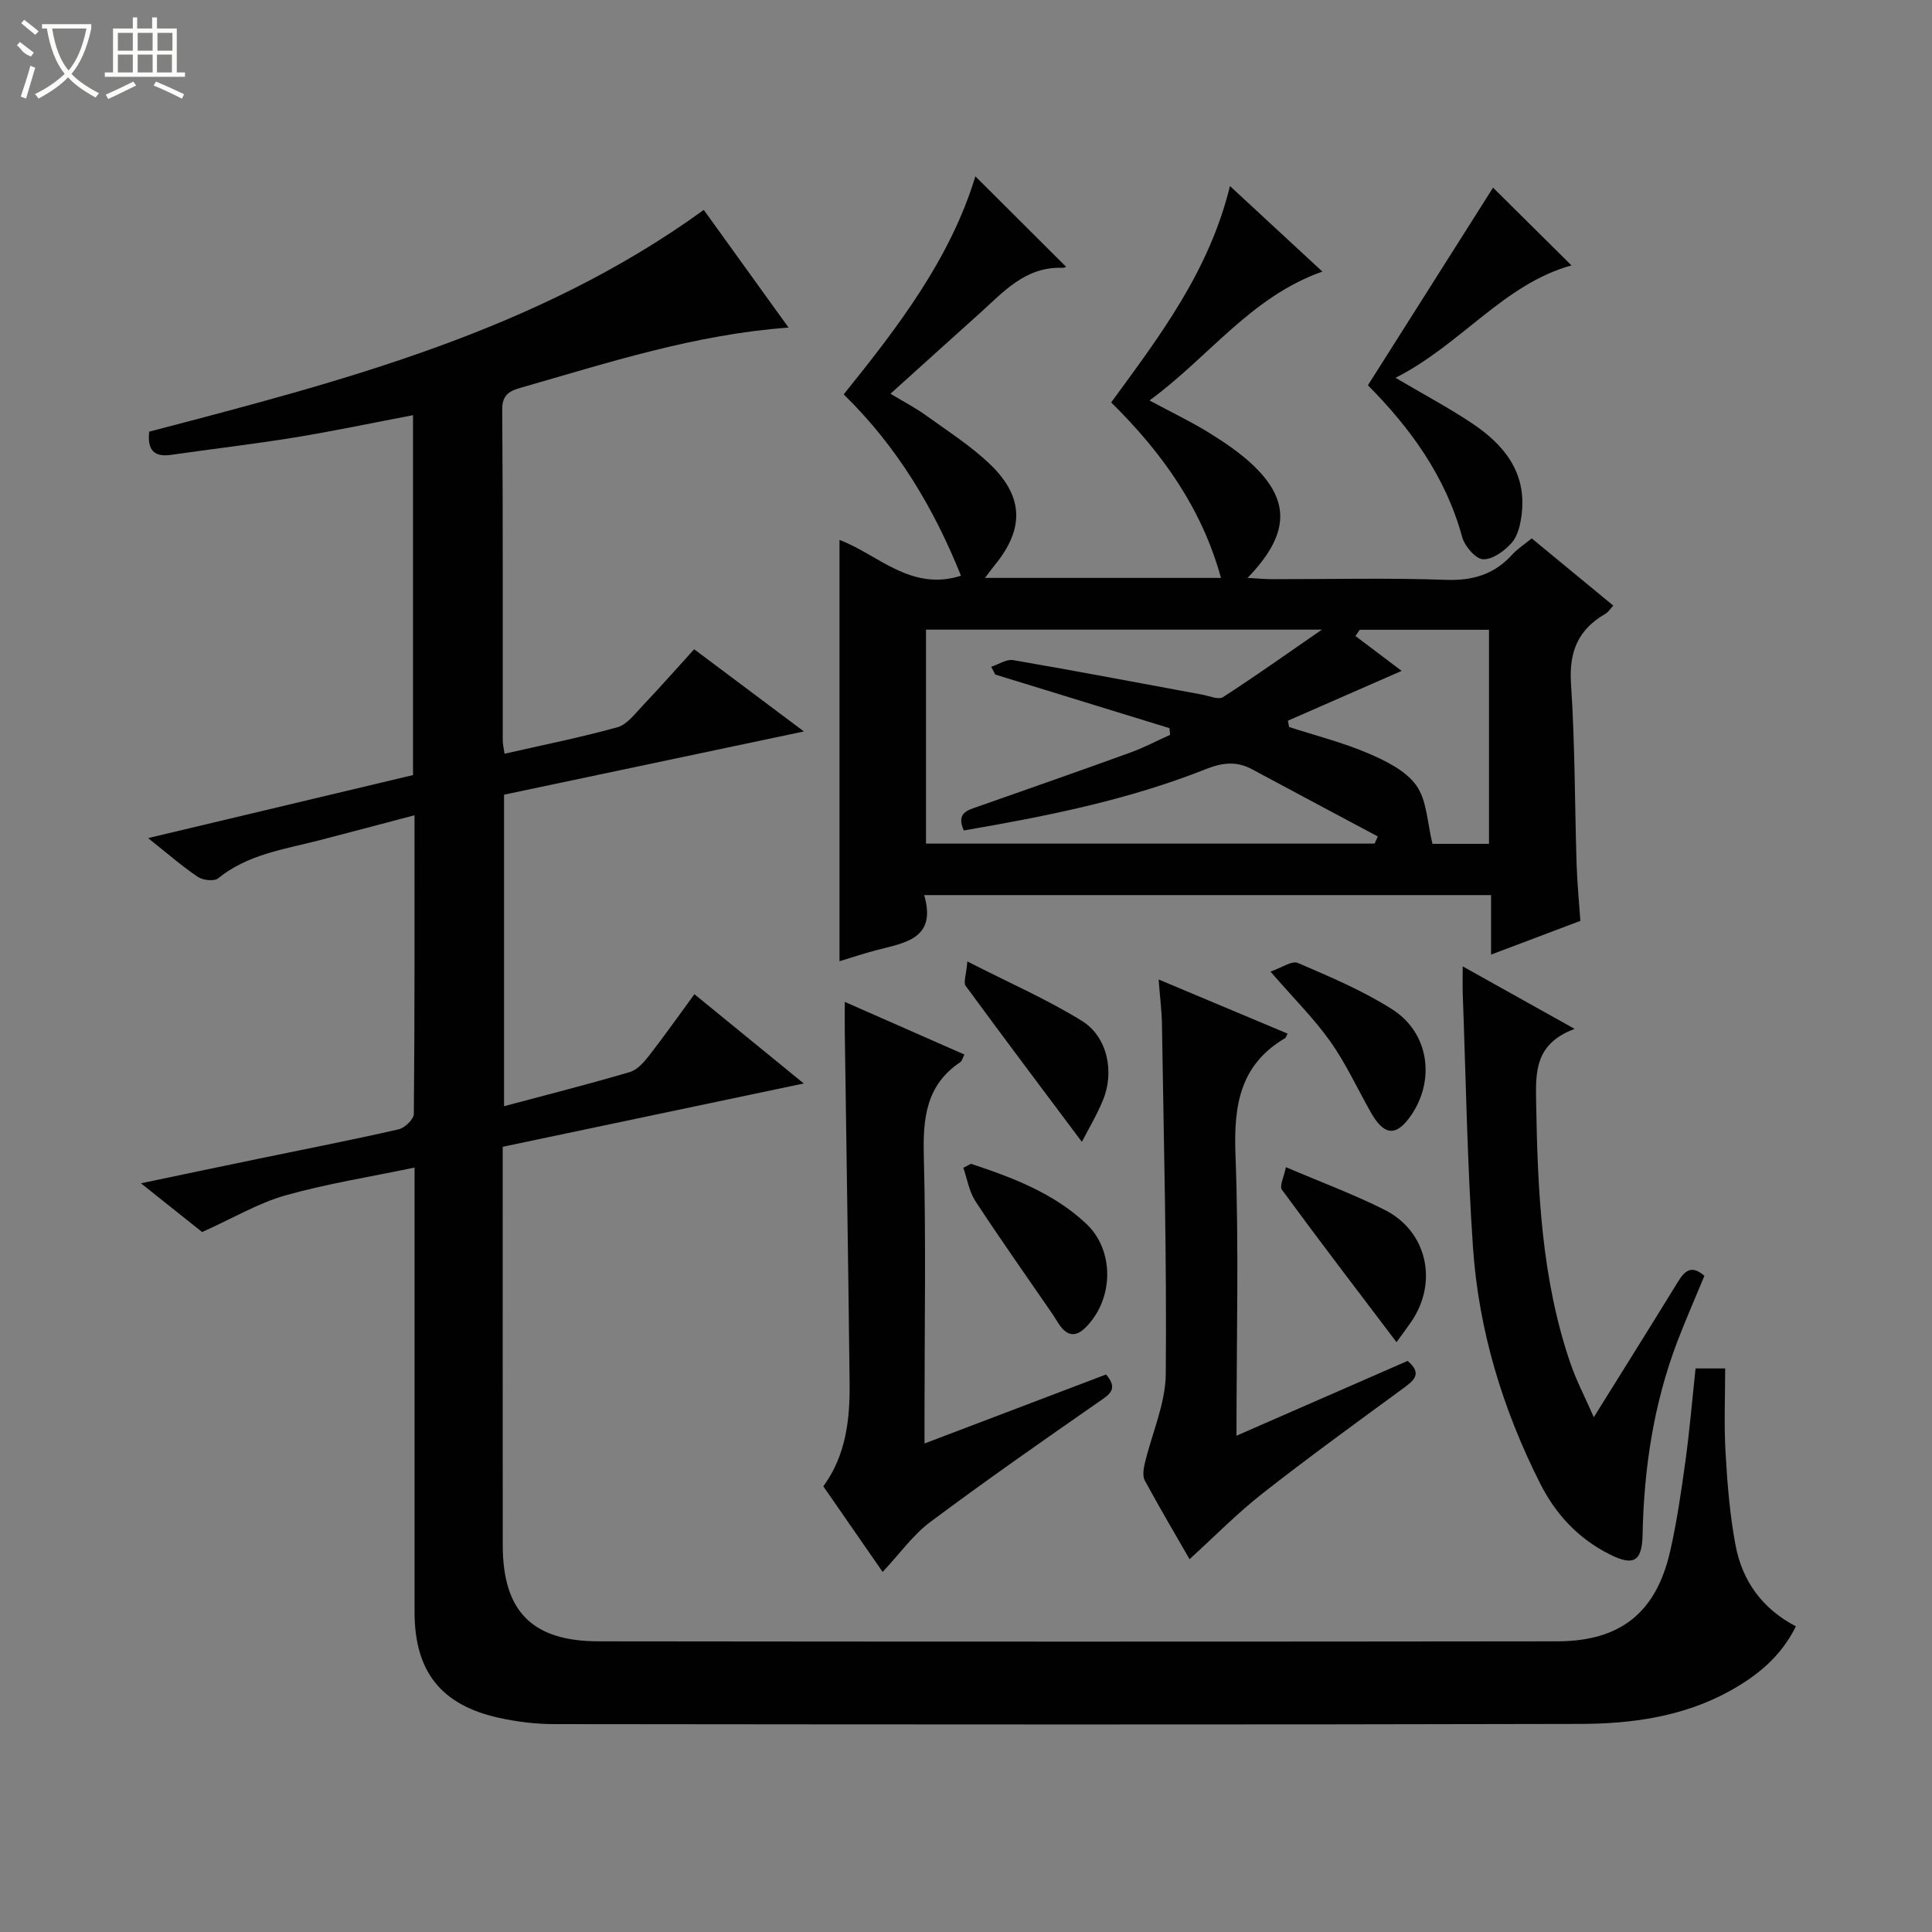
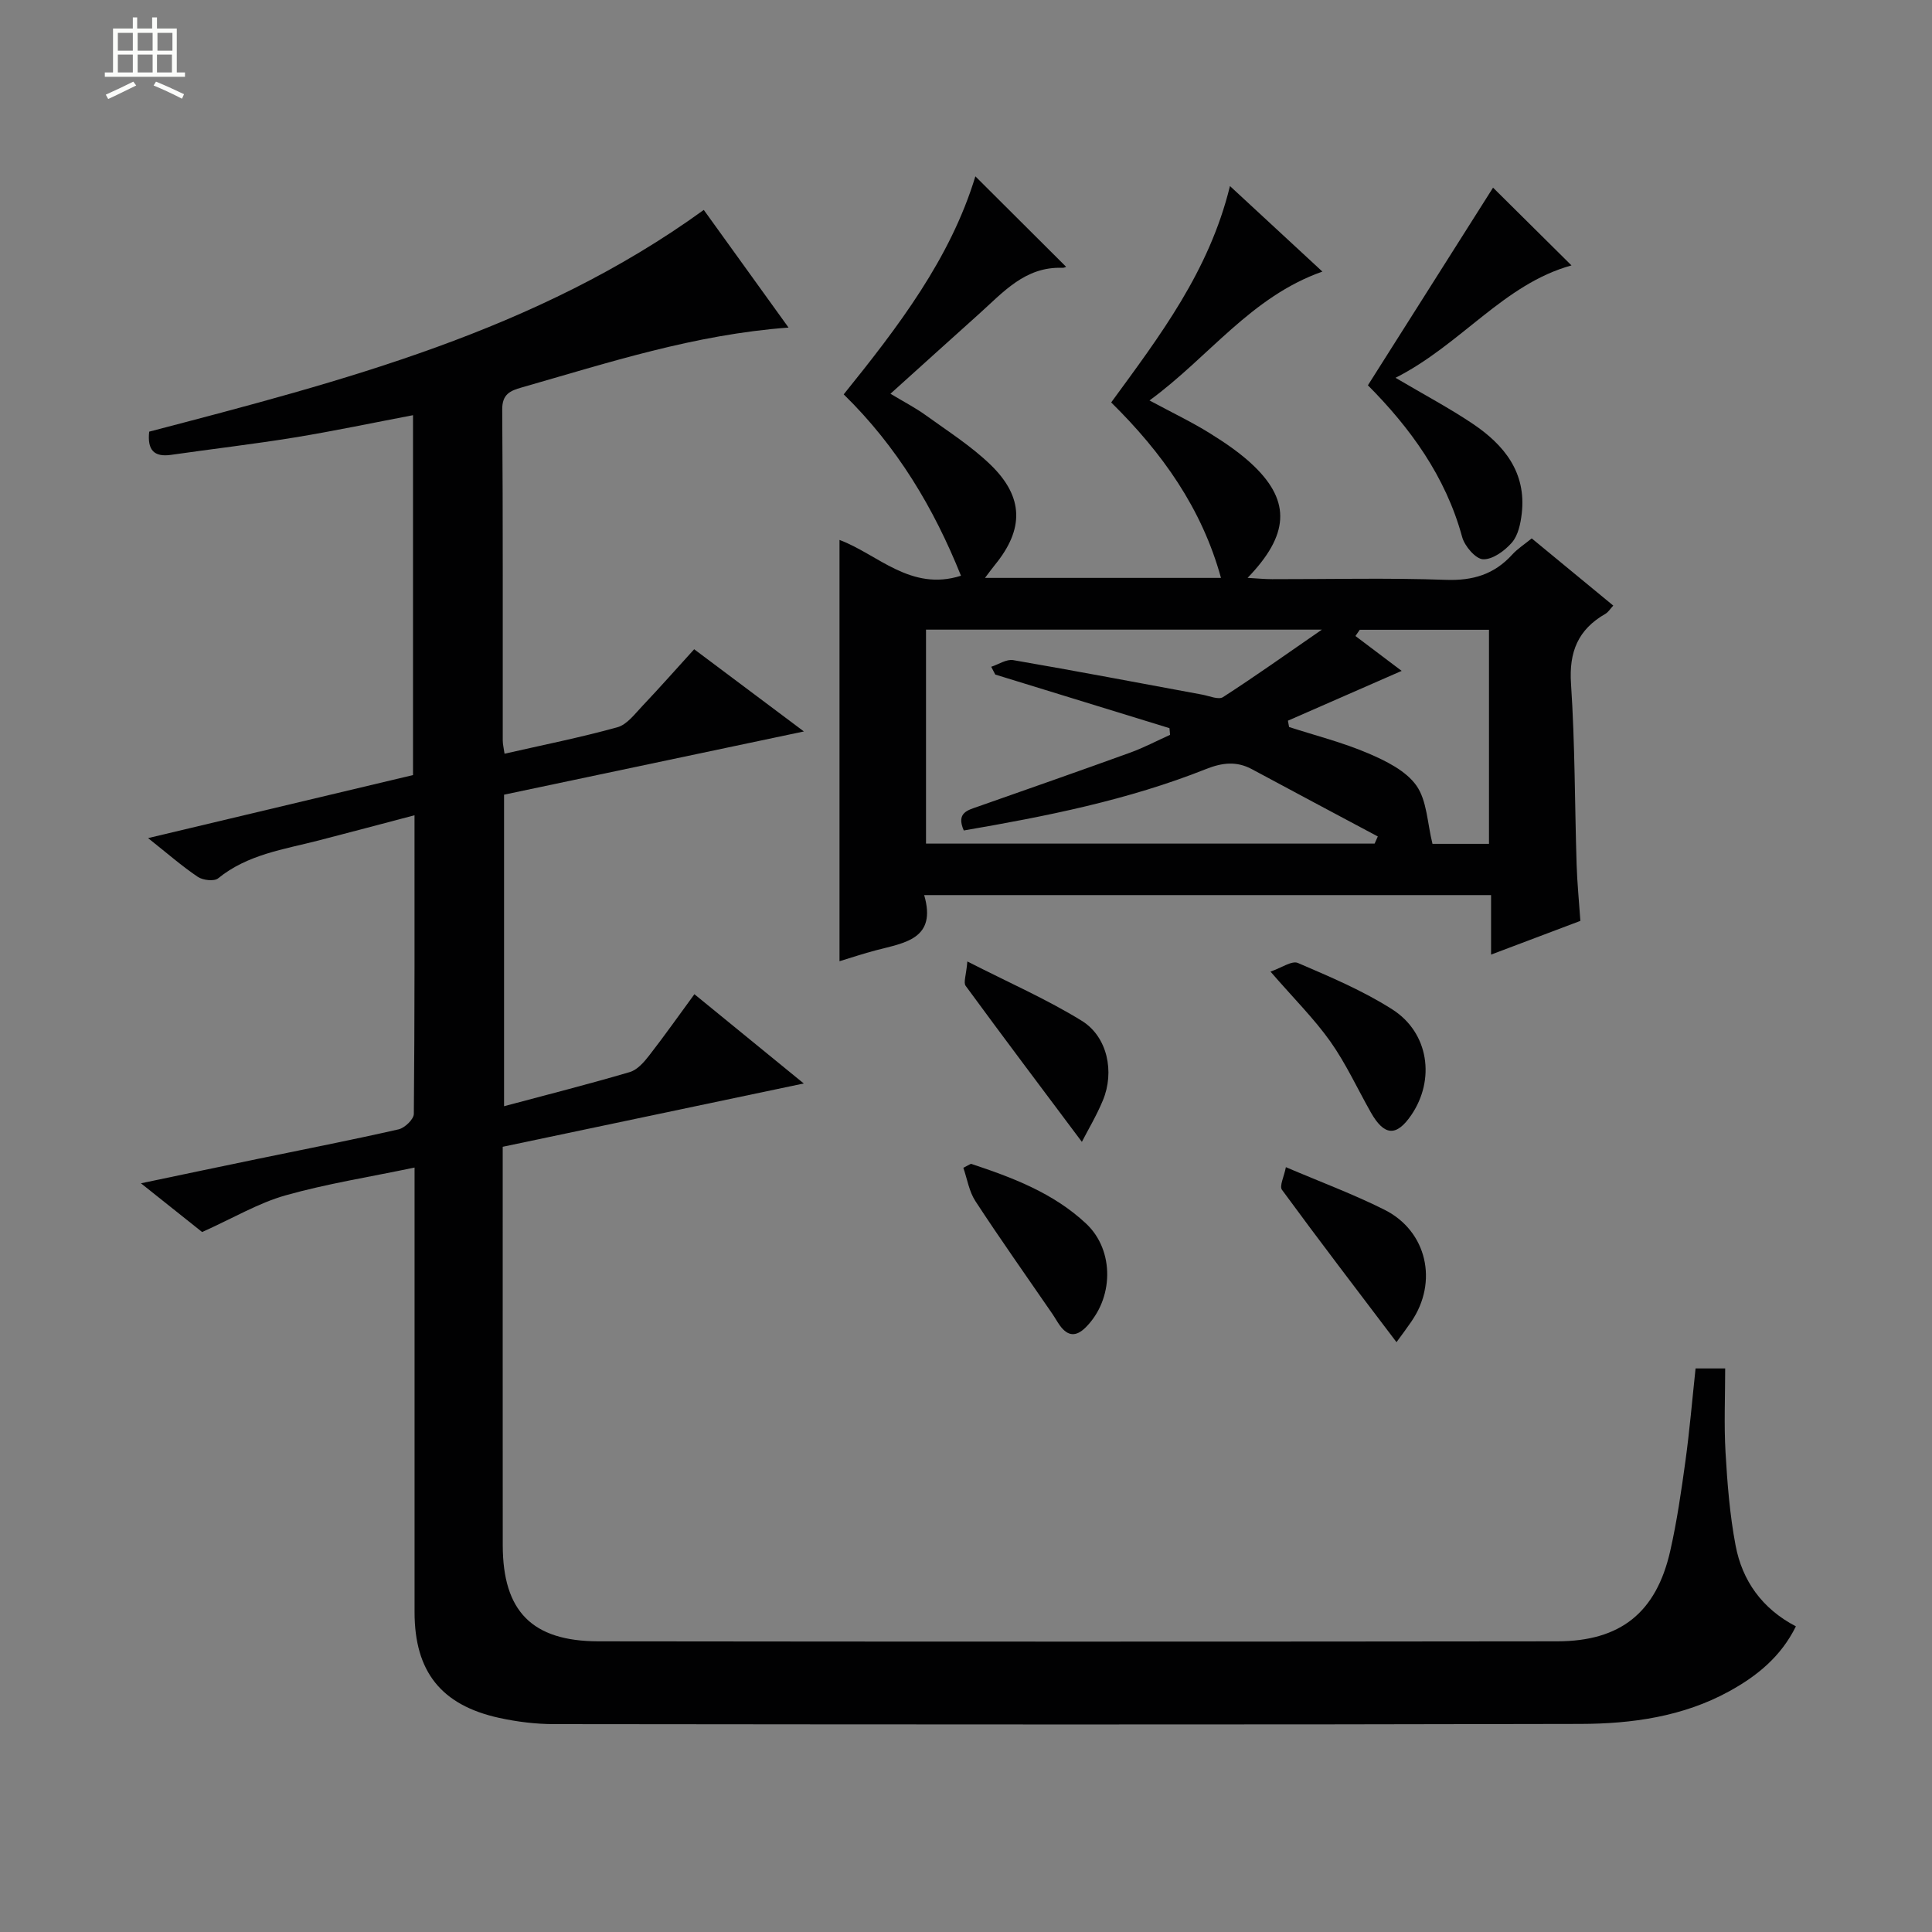
<svg xmlns="http://www.w3.org/2000/svg" enable-background="new 0 0 400 400" viewBox="0 0 400 400">
  <rect x="0" y="0" width="400" height="400" fill="#808080" stroke="none" />
  <g fill="#010102">
    <path d="m30.66 173.52c18.87-4.49 36.72-8.74 54.85-13.05 0-24.73 0-49.32 0-74.51-8.26 1.57-16.31 3.27-24.43 4.6-8.52 1.39-17.1 2.38-25.64 3.61-3.56.52-4.97-1.01-4.55-4.8 39.95-10.46 80.18-20.81 114.82-45.91 5.65 7.85 11.44 15.88 17.55 24.36-19.5 1.44-37.31 7.27-55.28 12.41-2.32.66-4.03 1.36-4 4.57.17 22.83.09 45.66.11 68.5 0 .8.21 1.59.37 2.75 7.94-1.81 15.74-3.36 23.37-5.48 2-.56 3.63-2.79 5.21-4.45 3.54-3.73 6.94-7.59 10.68-11.7 7.39 5.54 14.53 10.89 22.72 17.02-21.33 4.5-41.6 8.77-62.08 13.09v64.5c8.82-2.36 17.47-4.55 26.03-7.07 1.54-.45 2.93-2.03 3.99-3.4 3.14-4.03 6.09-8.22 9.39-12.72 7.47 6.1 14.6 11.91 22.64 18.48-21.39 4.5-41.6 8.75-62.33 13.11v4.99c0 25.83-.01 51.66.01 77.5.01 13.65 6.03 19.88 19.83 19.9 66.16.08 132.33.08 198.49 0 13.12-.02 20.5-5.97 23.39-18.7 1.39-6.13 2.29-12.38 3.15-18.62.86-6.25 1.39-12.55 2.1-19.18h6.13c0 5.82-.26 11.6.07 17.35.37 6.45.88 12.95 2.08 19.28 1.38 7.33 5.49 13.11 12.49 16.77-3.09 6.26-8.03 10.27-13.78 13.43-9.6 5.28-20.2 6.74-30.83 6.77-70.83.18-141.66.11-212.49.04-3.8 0-7.66-.48-11.38-1.29-12.03-2.64-17.5-9.61-17.51-21.88-.01-28.67 0-57.33 0-86 0-1.8 0-3.6 0-6.06-9.35 1.96-18.2 3.35-26.76 5.77-5.55 1.57-10.67 4.63-17.22 7.58-3.06-2.44-7.41-5.9-12.67-10.09 8.7-1.82 16.4-3.45 24.12-5.04 9.75-2.02 19.52-3.92 29.22-6.13 1.28-.29 3.15-2.09 3.16-3.2.19-20.32.14-40.63.14-61.83-6.95 1.83-13.42 3.56-19.9 5.23-7.2 1.85-14.67 2.88-20.76 7.83-.82.67-3.15.4-4.2-.3-3.29-2.22-6.3-4.85-10.3-8.03z" />
    <path d="m327.2 190.66c-6.32 2.39-12.02 4.54-18.49 6.98 0-4.51 0-8.25 0-12.32-39.28 0-77.99 0-117.37 0 2.66 9.13-4.07 9.87-10 11.43-2.55.67-5.06 1.51-7.53 2.26 0-29.1 0-58.06 0-87.22 7.86 2.91 14.71 10.74 25.15 7.41-5.63-14.03-13.21-26.73-24.28-37.55 11.29-14.01 22.09-28.11 27.26-45.14 6.17 6.15 12.26 12.22 18.77 18.71.13-.04-.33.25-.78.23-7.7-.28-12.25 5.08-17.27 9.58-5.94 5.32-11.85 10.68-18.3 16.49 2.71 1.64 5.13 2.88 7.32 4.46 4.57 3.3 9.4 6.37 13.42 10.26 6.9 6.69 6.92 13.34.89 20.71-.59.72-1.13 1.48-2.06 2.7h48.86c-3.95-14.38-12.18-25.94-22.73-36.33 10.03-13.74 20.27-27.11 24.59-44.8 6.73 6.23 12.97 12 19.14 17.71-14.79 5.2-23.51 17.7-35.8 26.68 4.76 2.56 8.77 4.47 12.51 6.8 3.23 2.01 6.46 4.2 9.18 6.84 7.58 7.36 7.18 14.23-1.38 23.09 1.96.11 3.52.27 5.07.27 12 .02 24-.29 35.98.14 5.6.2 10.02-1.13 13.74-5.23 1.09-1.2 2.51-2.1 4.04-3.35 5.64 4.65 11.13 9.18 16.88 13.91-.61.65-1.02 1.36-1.65 1.72-5.64 3.24-7.54 7.86-7.1 14.45.83 12.44.77 24.94 1.16 37.42.12 3.82.5 7.61.78 11.69zm-121.14-51c-.28-.54-.56-1.08-.84-1.61 1.52-.49 3.16-1.62 4.55-1.38 13.08 2.25 26.11 4.74 39.16 7.15 1.44.27 3.35 1.11 4.28.51 6.56-4.23 12.93-8.76 20.47-13.97-28.44 0-55.16 0-81.96 0v44.3h92.88c.22-.49.44-.99.66-1.48-8.69-4.64-17.4-9.26-26.07-13.93-3.18-1.71-6.15-1.35-9.46-.04-16.2 6.45-33.18 9.81-50.19 12.73-1.63-3.71.85-4.21 3.07-4.99 10.49-3.69 20.99-7.36 31.45-11.15 2.8-1.02 5.46-2.43 8.19-3.66-.04-.46-.08-.92-.12-1.38-12.02-3.7-24.05-7.4-36.07-11.1zm60.59 9.55c.08.44.16.87.24 1.31 5.47 1.77 11.1 3.19 16.36 5.44 3.67 1.57 7.81 3.6 9.99 6.67 2.21 3.12 2.26 7.76 3.34 12.08h11.7c0-14.92 0-29.61 0-44.32-9.12 0-17.94 0-26.76 0-.3.43-.6.86-.89 1.29 3.17 2.39 6.34 4.79 9.57 7.22-8.51 3.73-16.03 7.02-23.55 10.31z" />
-     <path d="m326.01 213.02c-8.31 3.08-8.07 9.06-7.97 15.18.31 18.3 1.09 36.53 7.1 54.06 1.21 3.53 2.96 6.88 4.84 11.16 6.18-9.94 11.81-18.89 17.34-27.91 1.41-2.29 2.77-3.79 5.56-1.36-1.88 4.55-3.87 9.06-5.63 13.67-4.89 12.86-6.9 26.25-7.17 39.97-.11 5.52-1.89 6.5-6.8 4.03-6.47-3.25-11.16-8.24-14.41-14.68-7.78-15.42-12.74-31.74-13.91-48.94-1.19-17.39-1.46-34.85-2.11-52.28-.06-1.63-.01-3.26-.01-5.84 7.73 4.33 14.77 8.26 23.17 12.94z" />
-     <path d="m182.74 325.45c-4.18-6.04-8.22-11.86-12.28-17.72 4.74-6.52 5.52-13.92 5.44-21.45-.27-24.29-.66-48.59-1-72.88-.02-1.65 0-3.3 0-5.97 8.59 3.78 16.63 7.32 24.77 10.9-.38.72-.49 1.33-.84 1.57-7.16 4.78-7.77 11.72-7.56 19.61.46 17.64.14 35.3.14 52.95v6.4c12.95-4.92 25.25-9.6 37.59-14.29 2.61 3.06.7 4.14-1.6 5.73-11.72 8.14-23.42 16.32-34.86 24.86-3.52 2.64-6.18 6.43-9.8 10.29z" />
-     <path d="m246.28 322.81c-2.9-5.05-6.18-10.61-9.26-16.28-.49-.91-.28-2.37-.02-3.48 1.46-6.21 4.3-12.38 4.36-18.59.22-24.12-.42-48.25-.79-72.37-.04-2.8-.41-5.59-.69-9.3 9.28 3.9 17.97 7.55 26.7 11.21-.33.63-.36.84-.48.92-9.4 5.51-10.69 13.96-10.31 24.11.73 19.11.21 38.27.21 58.22 12.12-5.3 23.75-10.38 35.43-15.49 3.12 2.64 1.33 4.04-.95 5.71-9.78 7.17-19.61 14.29-29.15 21.78-5.21 4.09-9.87 8.86-15.05 13.56z" />
    <path d="m288.93 78.22c6.06 3.58 11.18 6.29 15.96 9.5 6.52 4.38 11.16 10.08 10.17 18.61-.24 2.08-.74 4.49-2.02 5.98-1.48 1.71-3.98 3.55-5.98 3.48-1.54-.05-3.83-2.72-4.34-4.62-3.44-12.62-10.84-22.67-19.51-31.4 8.86-14 17.6-27.81 25.91-40.92 4.71 4.67 10.55 10.46 16.24 16.1-14.01 3.86-22.82 16.37-36.43 23.27z" />
    <path d="m263.04 201.16c2.28-.78 4.42-2.32 5.67-1.79 6.67 2.87 13.47 5.73 19.56 9.62 7.59 4.85 8.92 14.56 3.91 21.89-3.08 4.5-5.6 4.32-8.38-.6-2.77-4.9-5.14-10.08-8.37-14.65-3.34-4.71-7.5-8.83-12.39-14.47z" />
    <path d="m201.02 240.95c8.6 2.84 17.09 6.05 23.85 12.39 5.98 5.6 5.69 15.71-.08 21.47-2.02 2.01-3.71 1.86-5.34-.36-.58-.8-1.05-1.68-1.61-2.49-5.32-7.75-10.76-15.42-15.9-23.29-1.3-1.99-1.69-4.57-2.49-6.89.53-.27 1.05-.55 1.57-.83z" />
    <path d="m289.13 277.88c-8.15-10.77-16.04-21.07-23.71-31.54-.57-.78.42-2.69.81-4.69 7.12 3.04 13.93 5.57 20.4 8.81 8.83 4.42 11.17 14.96 5.57 23.17-.92 1.35-1.91 2.66-3.07 4.25z" />
    <path d="m200.28 199.06c8.58 4.38 16.45 7.82 23.68 12.28 5.35 3.3 6.83 10.6 4.38 16.48-1.31 3.16-3.09 6.13-4.35 8.59-8.07-10.78-16.14-21.49-24.06-32.3-.5-.68.11-2.18.35-5.05z" />
  </g>
-   <path d="m6.4 11.7c-2-.8-1.9-1.6-2.9-2.3l.6-.7c.9.7 1.9 1.4 2.9 2.2zm-2.1 8.3c.7-2.1 1.4-4.2 2-6.4.2.1.6.3 1 .4-.7 2.3-1.3 4.4-1.9 6.4zm3-12.8c-1.1-.9-2.1-1.7-2.9-2.4l.6-.7c1 .8 2 1.5 3 2.4zm1.4-1.3v-.9h10.2v.9c-.9 4.2-2.3 7.3-4.1 9.4 1.3 1.4 3.2 2.7 5.7 4-.2.2-.4.5-.7.9-2.5-1.4-4.4-2.7-5.7-4.2-1.4 1.5-3.5 3-6.1 4.4 0 0 0 0-.1-.1-.3-.4-.5-.7-.7-.8 2.7-1.3 4.7-2.8 6.2-4.2-1.8-2.2-3-5.3-3.7-9.4zm9.2 0h-7.1c.6 3.8 1.7 6.7 3.4 8.7 1.7-2 2.9-4.8 3.7-8.7z" fill="#fbfcfa" />
  <path d="m31.6 3.6h.9v2.3h4.1v9.1h1.7v.9h-16.6v-.9h1.7v-9.1h4.1v-2.3h.9v2.3h3.1v-2.3zm-4 13.3.6.8c-1.9.9-3.8 1.9-5.8 2.8-.2-.3-.3-.6-.5-.9 2-.9 3.9-1.8 5.7-2.7zm-3.2-10.1v3.7h3.1v-3.7zm0 4.5v3.7h3.1v-3.7zm4.1-4.5v3.7h3.1v-3.7zm0 4.5v3.7h3.1v-3.7zm9.1 9.1c-2.1-1.1-4.1-2-5.8-2.7l.5-.8c2.2.9 4.1 1.8 5.8 2.6l-.4.9zm-1.9-13.6h-3.1v3.7h3.1zm-3.2 4.5v3.7h3.1v-3.7z" fill="#fbfcfa" />
</svg>